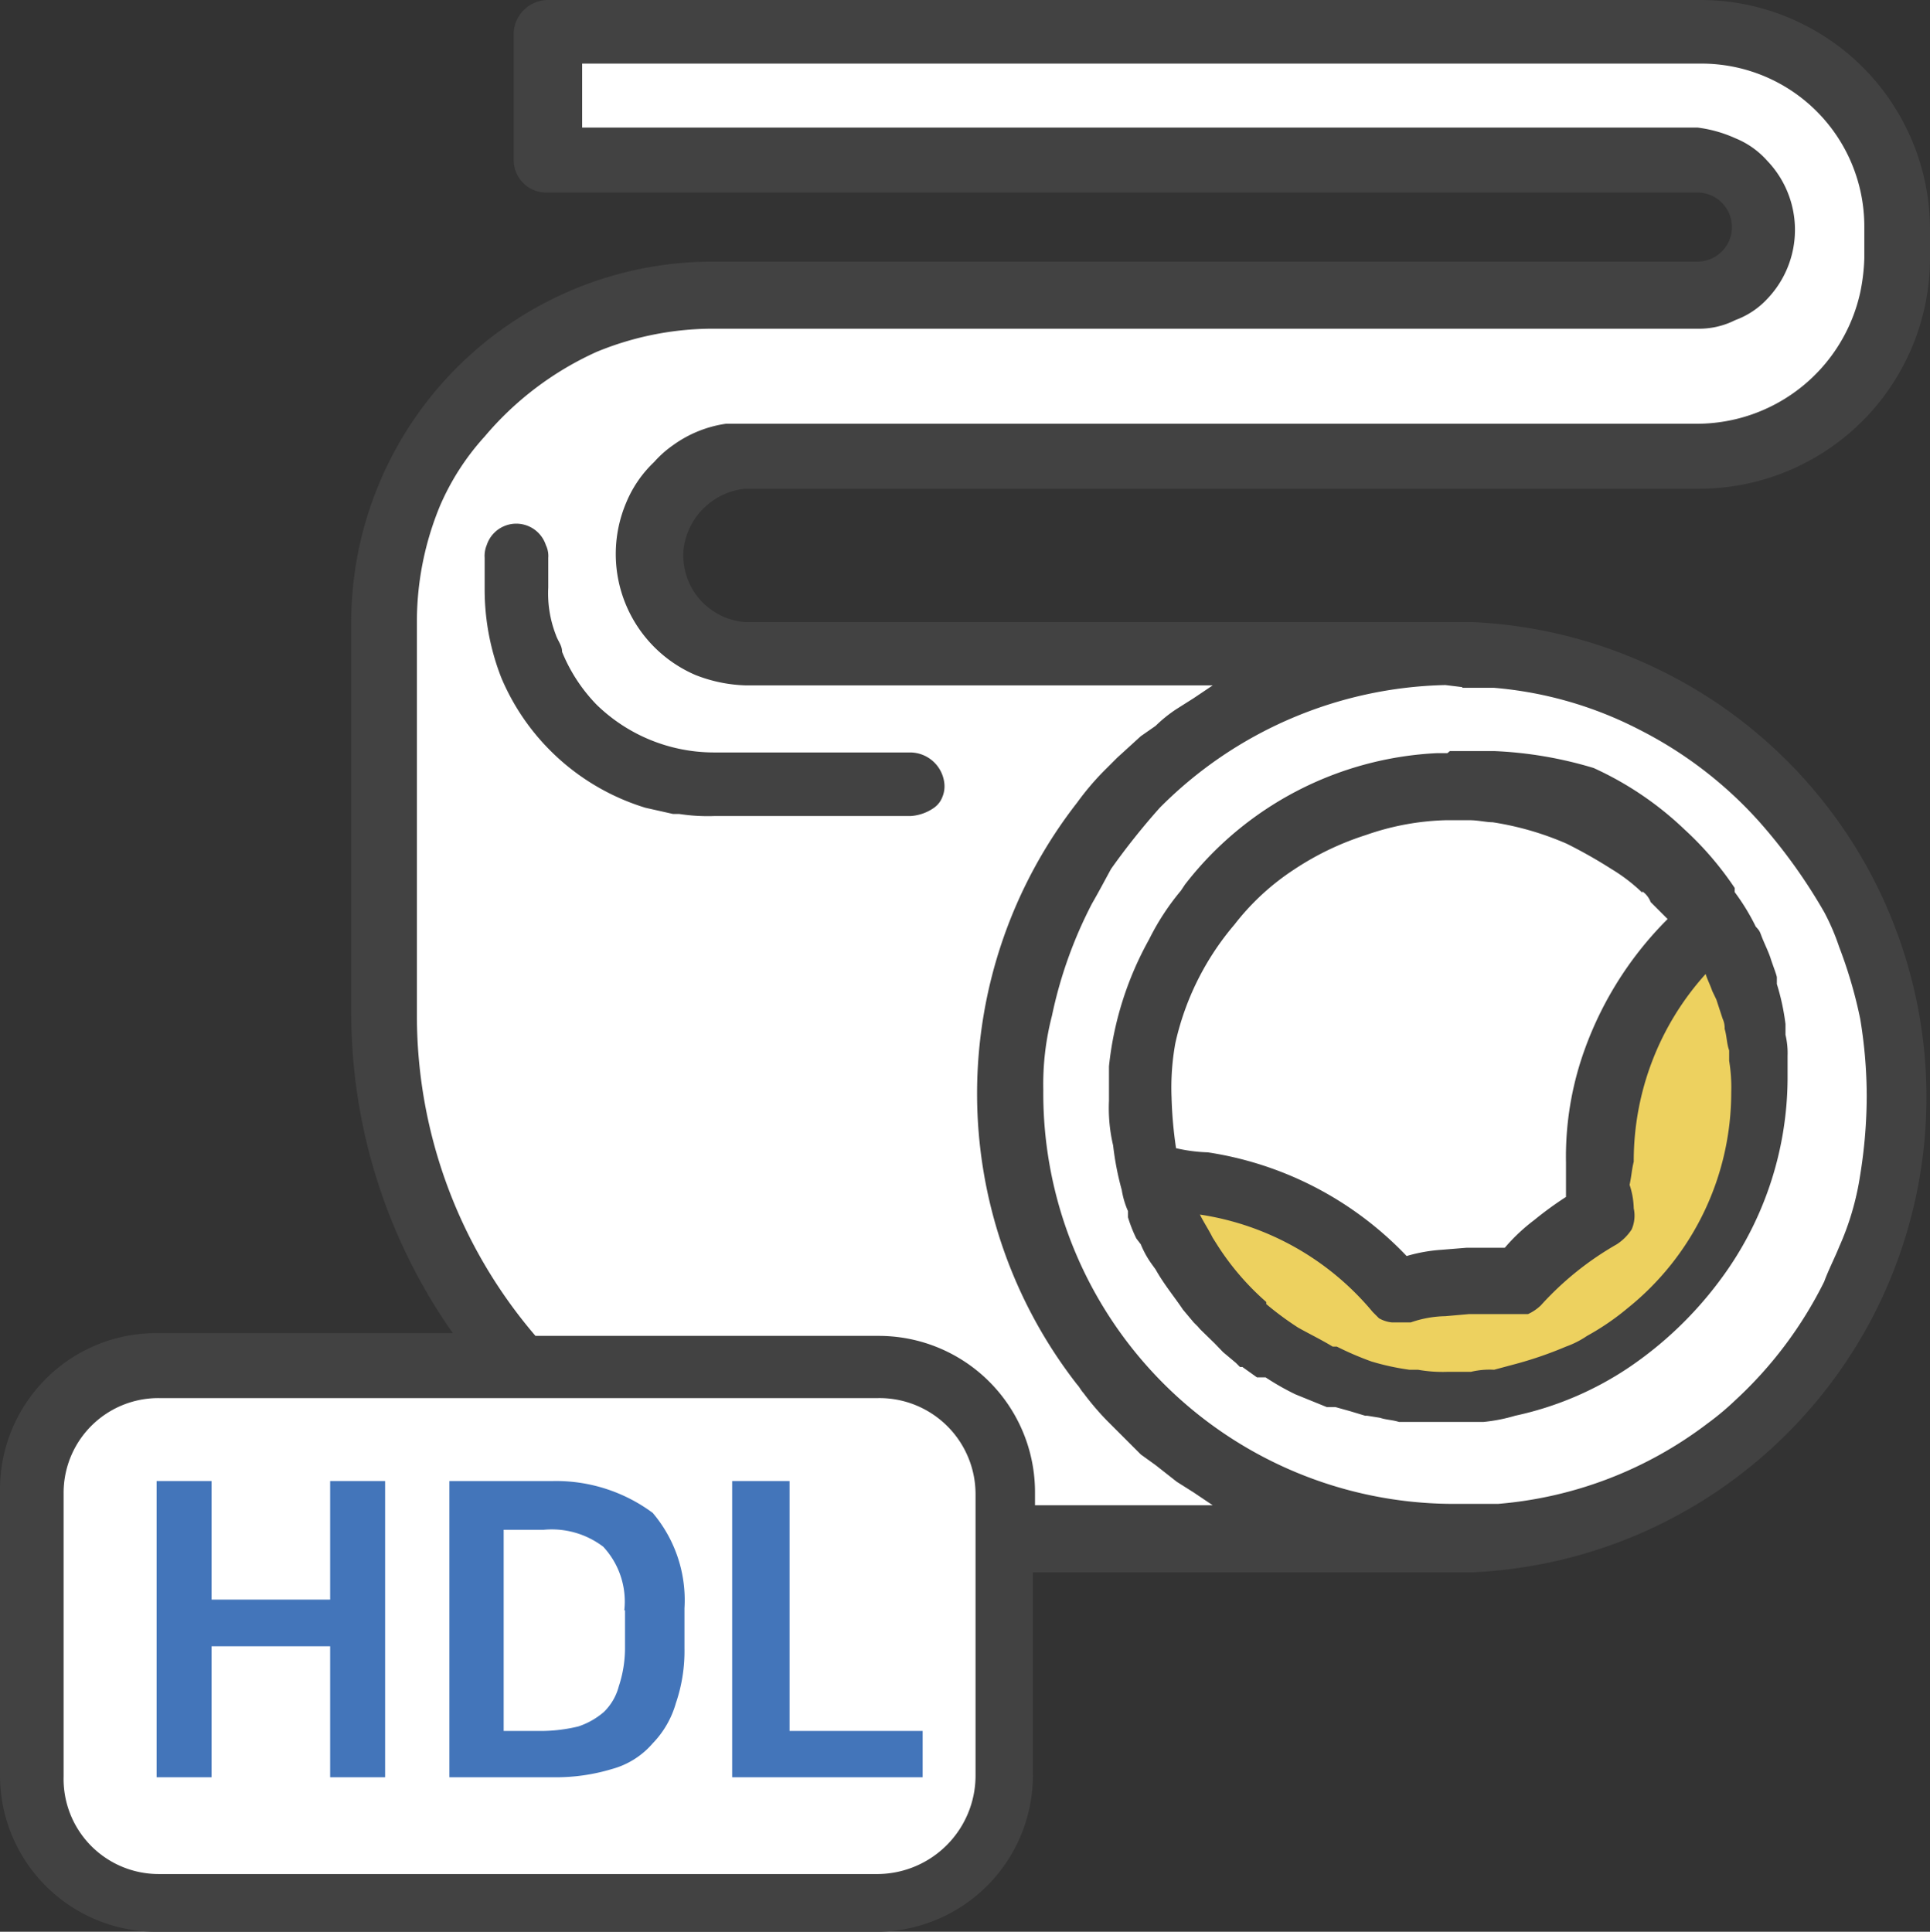
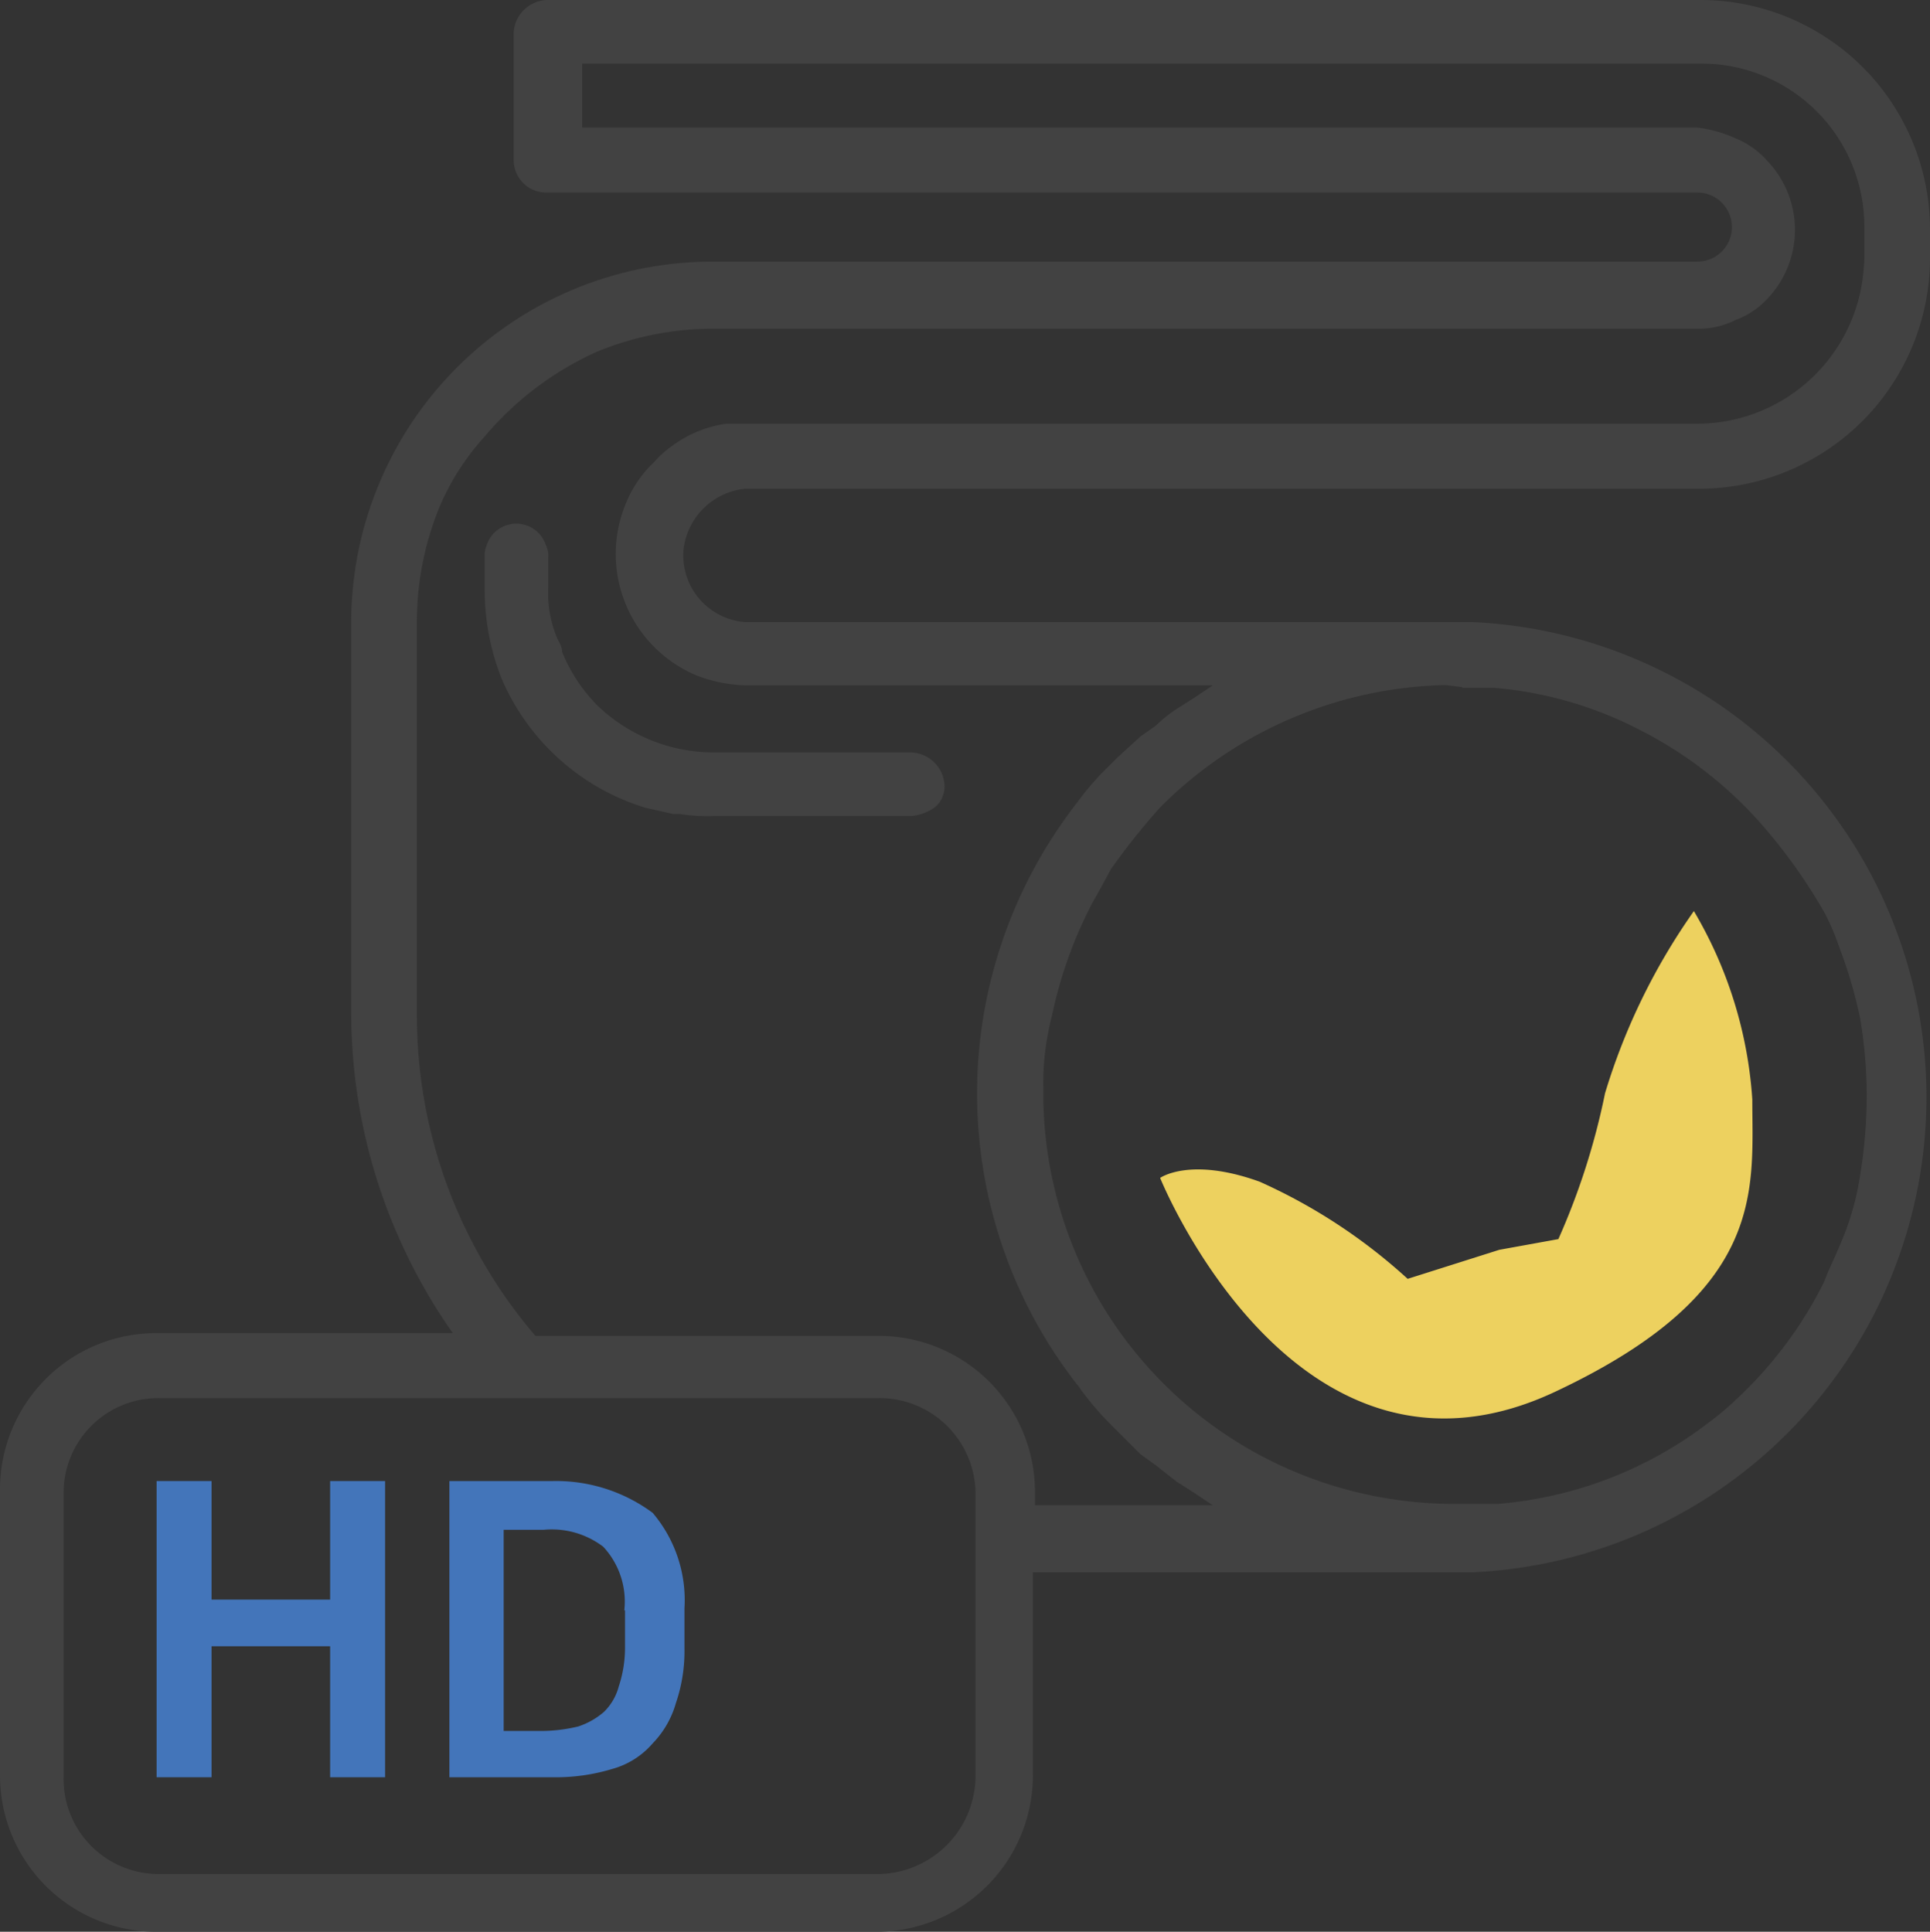
<svg xmlns="http://www.w3.org/2000/svg" viewBox="0 0 55.83 55.89">
  <rect x="0" y="0" width="55.83" height="55.89" fill="#333333" stroke="none" />
  <g id="레이어_2" data-name="레이어 2">
    <g id="레이어_3" data-name="레이어 3">
      <g id="레이어_1-2" data-name="레이어 1">
        <g>
-           <path d="M15.73,1.12l.2,3.55,32.71.12S53.28,6.47,49,8.6H18.7s-7.42,1.61-7.55,11.49l.2,12.12s2.64,6.26,3.48,7.17l-11.42.25L1,42.21l.32,11,2.91,2,22.06-.13L29,52.54l.52-8.2,15.35.13S55,42.54,55,30.86c0,0-.77-12.52-16.9-12.07l-16.9-.19s-4.84-3.22-.2-5.35l28.78.13s5.29-1,5.1-7.75c0,0,1.09-5.16-9.29-5Z" style="fill: #fff" />
          <g id="레이어_2-2" data-name="레이어 2">
            <g id="레이어_1-2-2" data-name="레이어 1-2">
              <path d="M33.56,34.08S37.48,43.81,45,40.26c6.12-2.88,5.69-5.82,5.69-8.45A12.28,12.28,0,0,0,49,26.36a18.3,18.3,0,0,0-2.57,5.27,20.36,20.36,0,0,1-1.35,4.22l-1.71.31L40.72,37a16.08,16.08,0,0,0-4.28-2.81C34.42,33.46,33.56,34.08,33.56,34.08Z" style="fill: #edd15f" />
              <path d="M21.55,14.14H49.16a6.68,6.68,0,0,0,6.67-6.61V6.61A6.64,6.64,0,0,0,49.16,0H15.86a1,1,0,0,0-1,.92h0V4.65a.94.94,0,0,0,.91.92H49.1a1,1,0,1,1,0,2H20.63A10.45,10.45,0,0,0,10.16,17.94V29.32a16.11,16.11,0,0,0,2.94,9.25H4.53A4.52,4.52,0,0,0,0,43.1v8.26a4.52,4.52,0,0,0,4.53,4.53H25.34a4.53,4.53,0,0,0,4.54-4.53h0V45.49H42.61a13.76,13.76,0,0,0,0-27.49H21.55a1.94,1.94,0,0,1-1.78-2.08,2,2,0,0,1,1.78-1.78ZM42.3,19.9h.92a11.18,11.18,0,0,1,4.22,1.22,11.83,11.83,0,0,1,3.43,2.63,15.76,15.76,0,0,1,1.9,2.64,6.49,6.49,0,0,1,.43,1,13.3,13.3,0,0,1,.61,2.08A13.78,13.78,0,0,1,54,31.71,14.49,14.49,0,0,1,53.81,34a8,8,0,0,1-.61,2.08c-.12.3-.31.67-.43,1a11.78,11.78,0,0,1-2.57,3.43,7.89,7.89,0,0,1-.8.67,11.56,11.56,0,0,1-6.06,2.33h-1.4A11.88,11.88,0,0,1,30.18,31.53a7.9,7.9,0,0,1,.25-2.14,12.64,12.64,0,0,1,1.16-3.25c.18-.31.37-.67.55-1a20.26,20.26,0,0,1,1.41-1.77,12,12,0,0,1,8.26-3.55l.49.06Zm-7.77.3-.49.31a4,4,0,0,0-.61.49l-.43.3-.68.62-.3.3a7.79,7.79,0,0,0-.86,1,13.69,13.69,0,0,0,0,16.84h0c.06.06.12.18.18.24a8,8,0,0,0,.68.8l.37.37.61.61.43.31.61.48.49.31.55.37H29.94v-.37a4.52,4.52,0,0,0-4.53-4.53H15.49a14.24,14.24,0,0,1-3.43-9.24V17.94a8.77,8.77,0,0,1,.67-3.31,7.22,7.22,0,0,1,1.29-2,9.16,9.16,0,0,1,3.24-2.45,8.85,8.85,0,0,1,3.31-.67H49.1a2.32,2.32,0,0,0,1.1-.25,2.36,2.36,0,0,0,.92-.61,2.89,2.89,0,0,0,0-4A2.47,2.47,0,0,0,50.2,4a3.79,3.79,0,0,0-1.1-.31H16.84V1.84H49.22a4.71,4.71,0,0,1,4.71,4.71h0v.92a5.58,5.58,0,0,1-.12,1,4.84,4.84,0,0,1-4.71,3.79H21a3.45,3.45,0,0,0-1.53.62,3.08,3.08,0,0,0-.55.49,3.41,3.41,0,0,0-.8,1.16,3.81,3.81,0,0,0,2,5,4.29,4.29,0,0,0,1.47.3H35.08Zm-6.31,23v8.2a2.85,2.85,0,0,1-2.81,2.82H4.59a2.75,2.75,0,0,1-2.75-2.82v-8.2a2.74,2.74,0,0,1,2.75-2.75H25.41A2.78,2.78,0,0,1,28.22,43.22Z" style="fill: #424242" />
-               <path d="M41.87,21.79h-.3a9.81,9.81,0,0,0-7.29,3.8l-.12.18a7.11,7.11,0,0,0-.92,1.41,9.57,9.57,0,0,0-1.16,3.67v1a4.7,4.7,0,0,0,.12,1.29h0a8.39,8.39,0,0,0,.25,1.29h0a2.47,2.47,0,0,0,.18.61h0v.18h0a4.2,4.2,0,0,0,.24.61L33,36a2.74,2.74,0,0,0,.3.55l.13.18c.24.43.55.8.79,1.16l.31.37.12.12h0l.06.07.06.06.37.36.24.25h0l.37.31.12.12h.07l.42.3h.25a7.53,7.53,0,0,0,.86.49l.91.37h.25l.43.12h0l.43.13h.06l.37.06c.18.06.36.06.55.12h2.44a4.83,4.83,0,0,0,.92-.18,9.45,9.45,0,0,0,3.31-1.41,10.86,10.86,0,0,0,2.57-2.45,9.82,9.82,0,0,0,2-5.88v-.67h0a2.28,2.28,0,0,0-.06-.61h0v-.31a6.67,6.67,0,0,0-.25-1.16v-.19c0-.06-.12-.36-.18-.55s-.18-.43-.25-.61-.06-.18-.18-.31a6.3,6.3,0,0,0-.61-1v-.12A9.31,9.31,0,0,0,48.73,24a9.47,9.47,0,0,0-2.63-1.78,11.58,11.58,0,0,0-2.88-.49H41.94Zm5.64,4a.67.67,0,0,1,.24.31l.49.49a10.22,10.22,0,0,0-2.51,4.1,9.14,9.14,0,0,0-.43,2.94v1a10.13,10.13,0,0,0-.92.67,5.37,5.37,0,0,0-.85.8h-1.1l-.74.06a4.65,4.65,0,0,0-1,.18,10,10,0,0,0-5.75-3,4.73,4.73,0,0,1-.92-.12,12.16,12.16,0,0,1-.13-1.47A7.2,7.2,0,0,1,34,30.18a7.94,7.94,0,0,1,1.71-3.43,7.05,7.05,0,0,1,1.72-1.59,8.27,8.27,0,0,1,2.08-1,7.56,7.56,0,0,1,2.32-.43h.68c.24,0,.49.06.67.06a8.64,8.64,0,0,1,2.14.62,14,14,0,0,1,1.29.73A5,5,0,0,1,47.51,25.83Zm-.25,7.78a8.07,8.07,0,0,1,2.08-5.39c.06.19.13.31.19.49l.12.25h0l.18.55a.65.65,0,0,1,.06.3c.06.19.06.43.13.62v.3a4.74,4.74,0,0,1,.06.92,8,8,0,0,1-3,6.24,7.32,7.32,0,0,1-1.17.8h0a2.7,2.7,0,0,1-.61.31,11.11,11.11,0,0,1-1.41.49l-.67.18a2.32,2.32,0,0,0-.67.06h-.68a4.06,4.06,0,0,1-.85-.06h-.25a7.22,7.22,0,0,1-1.1-.24,9.14,9.14,0,0,1-1-.43h-.12c-.31-.19-.68-.37-1-.55a9,9,0,0,1-.92-.68v-.06A7.65,7.65,0,0,1,35.2,36l-.12-.19c-.12-.24-.25-.43-.37-.67a8.06,8.06,0,0,1,5,2.82l.18.18h0a.94.94,0,0,0,.37.12h.55a3.21,3.21,0,0,1,1-.18l.68-.06H44.2a1.34,1.34,0,0,0,.37-.25A8.92,8.92,0,0,1,46.77,36a1.47,1.47,0,0,0,.43-.43,1,1,0,0,0,.06-.61,2.29,2.29,0,0,0-.12-.68C47.2,34,47.2,33.85,47.26,33.61Z" style="fill: #424242" />
              <path d="M17.26,20.39a4.76,4.76,0,0,1-1-1.53c0-.19-.12-.31-.18-.49A3.32,3.32,0,0,1,15.86,17v-.86a.72.72,0,0,0-.07-.37.9.9,0,0,0-1.71,0,.82.82,0,0,0-.06.37v.92h0a7,7,0,0,0,.49,2.57,6.63,6.63,0,0,0,4.16,3.74h0l.8.18h.18a5.38,5.38,0,0,0,1,.06h5.69a1.33,1.33,0,0,0,.68-.24.67.67,0,0,0,.24-.31.8.8,0,0,0,.06-.37,1,1,0,0,0-1-.92H20.63A4.87,4.87,0,0,1,17.26,20.39Z" style="fill: #424242" />
              <polygon points="9.55 46.28 6.12 46.28 6.12 42.85 4.53 42.85 4.53 51.42 6.12 51.42 6.12 47.63 9.55 47.63 9.55 51.42 11.14 51.42 11.14 42.85 9.55 42.85 9.55 46.28" style="fill: #4375ba" />
              <path d="M16,42.85H13v8.57H16a5.61,5.61,0,0,0,1.71-.24,2.37,2.37,0,0,0,1.17-.74,2.75,2.75,0,0,0,.67-1.16,4.65,4.65,0,0,0,.25-1.59V46.53a3.9,3.9,0,0,0-.92-2.76A4.69,4.69,0,0,0,16,42.85Zm2.08,3.74v1.1a3.52,3.52,0,0,1-.18,1.1,1.6,1.6,0,0,1-.43.74,2.18,2.18,0,0,1-.74.42,4.62,4.62,0,0,1-1,.13H14.57V44.26h1.16a2.46,2.46,0,0,1,1.72.49A2.33,2.33,0,0,1,18.06,46.59Z" style="fill: #4375ba" />
-               <polygon points="22.84 42.85 21.18 42.85 21.18 51.42 26.69 51.42 26.69 50.08 22.84 50.08 22.84 42.85" style="fill: #4375ba" />
            </g>
          </g>
        </g>
      </g>
    </g>
  </g>
</svg>